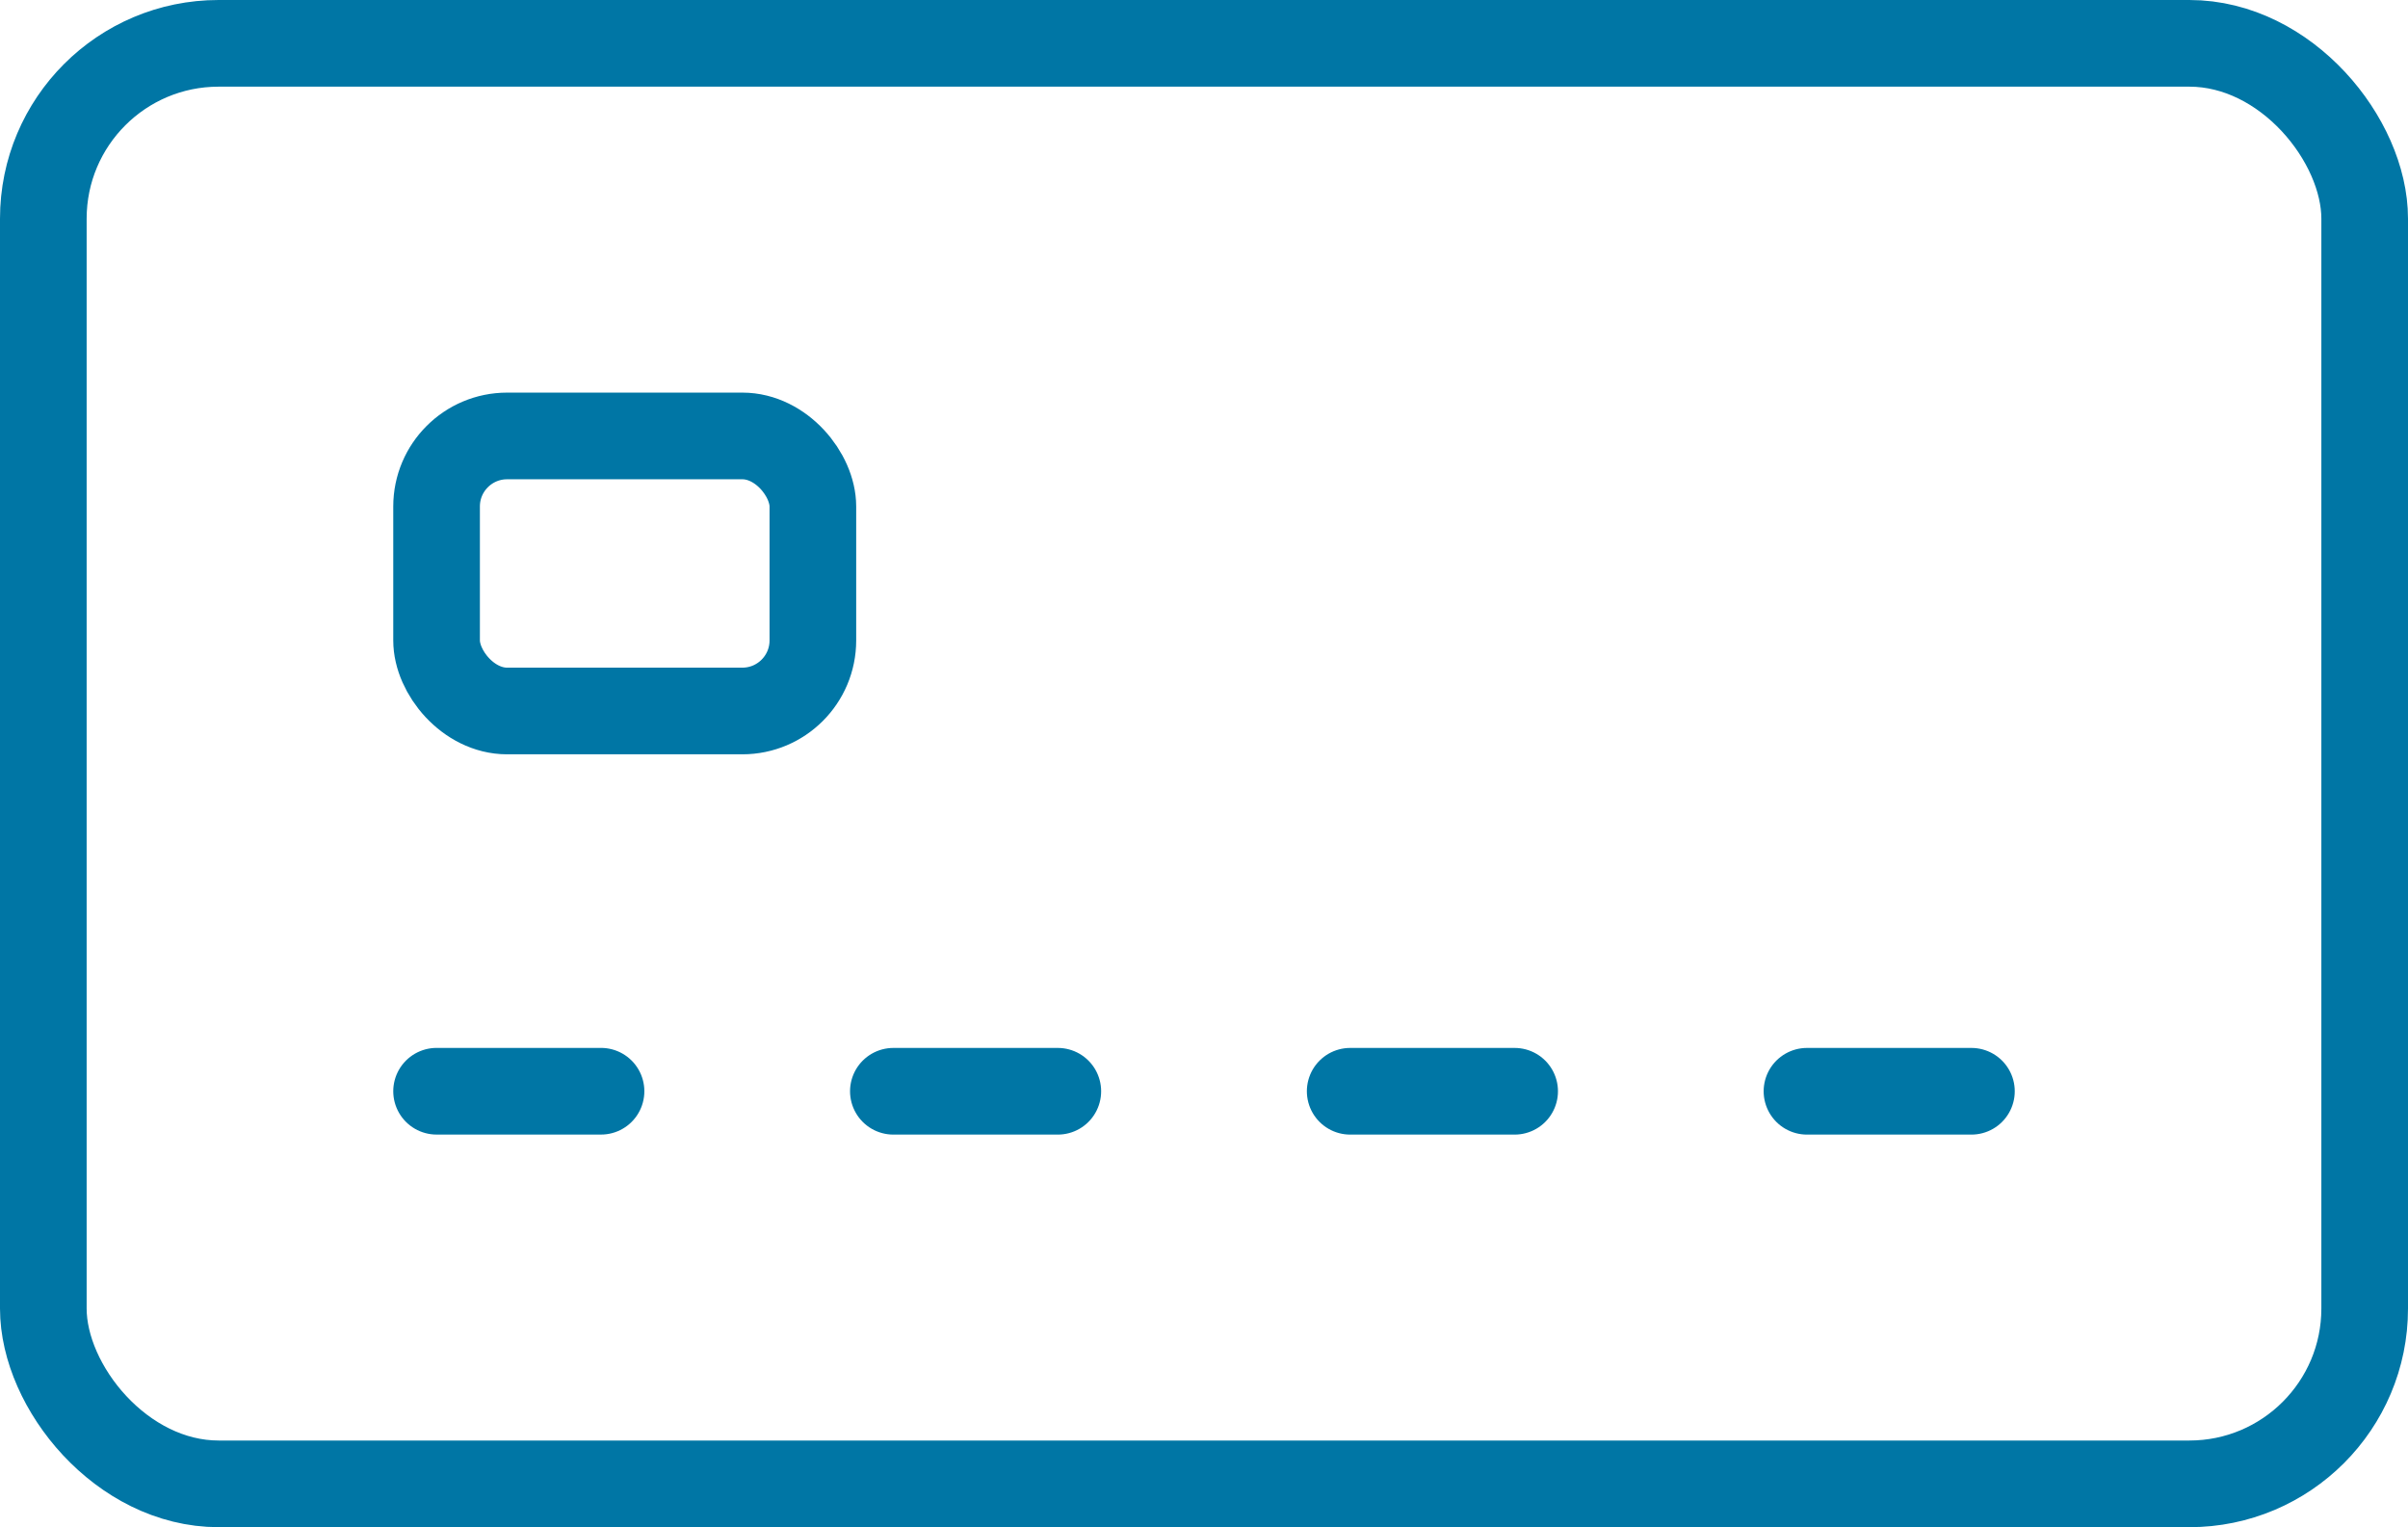
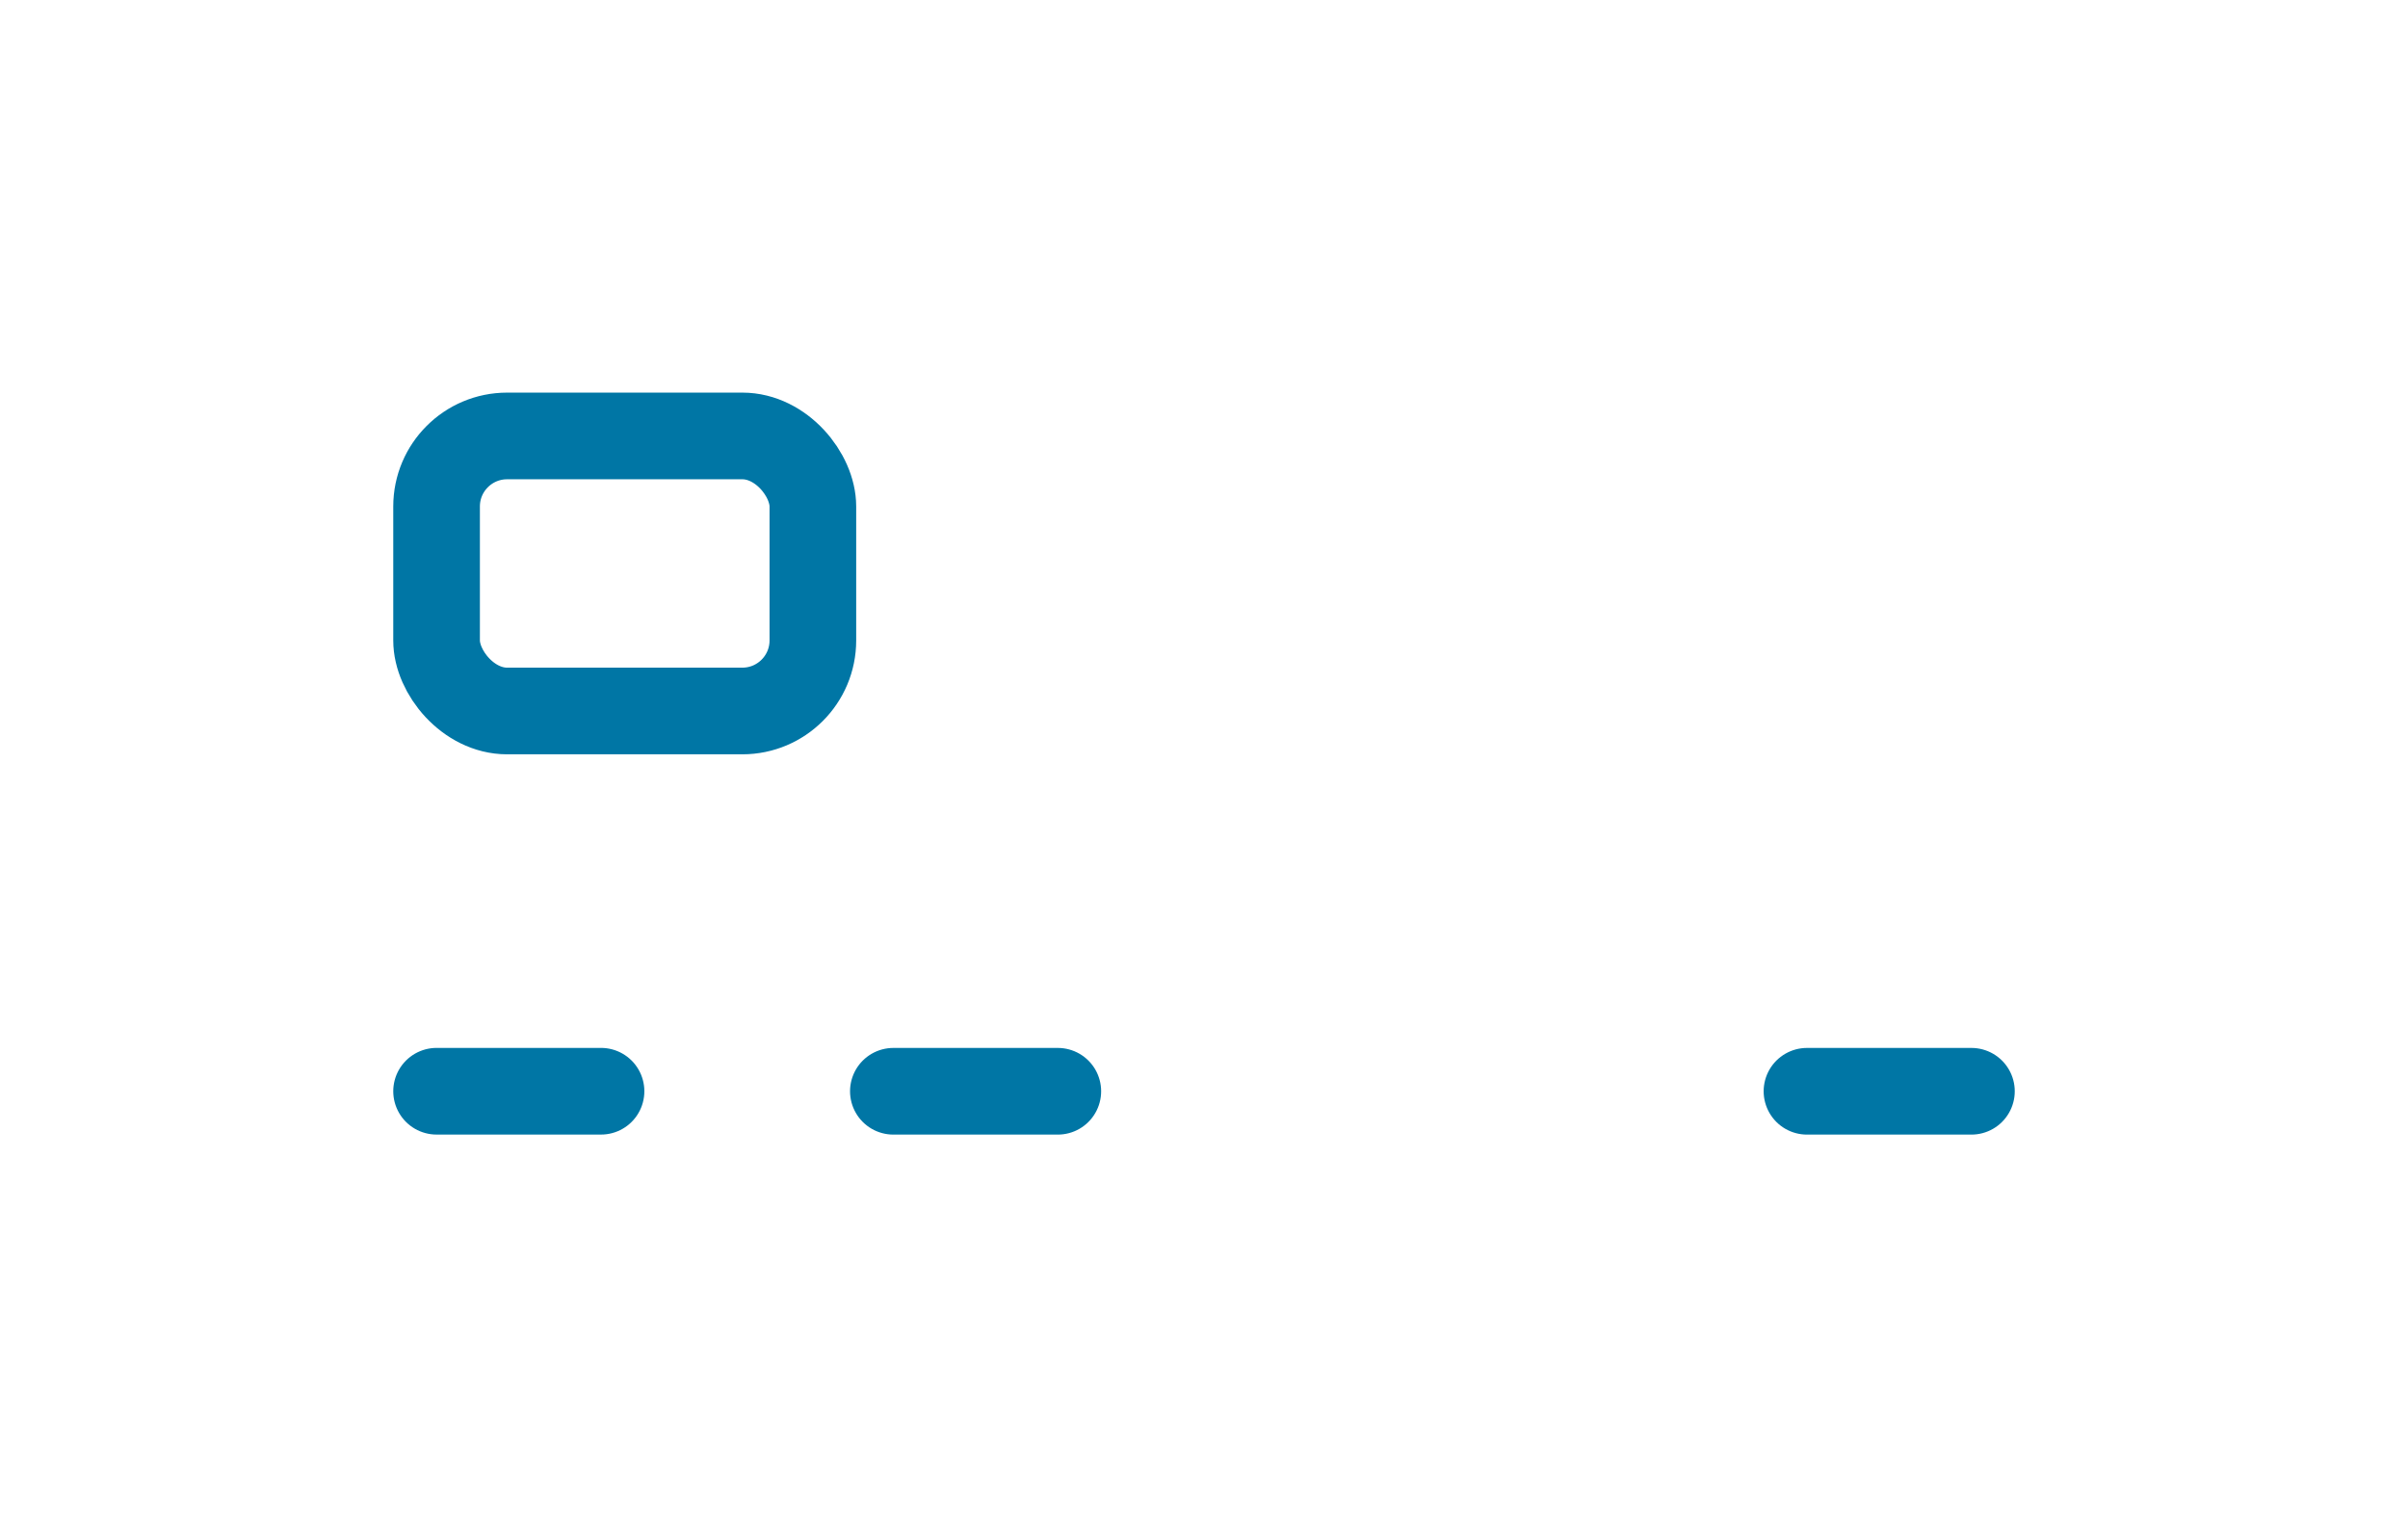
<svg xmlns="http://www.w3.org/2000/svg" width="83.375" height="52.867" viewBox="0 0 83.375 52.867">
  <g id="icon-3" transform="translate(-105.637 -4067.08)">
    <line id="Ligne_60" data-name="Ligne 60" x2="5.694" transform="translate(120.753 4104.855)" fill="none" stroke="#0076a5" stroke-linecap="round" stroke-linejoin="round" stroke-width="3" />
    <rect id="Rectangle_37" data-name="Rectangle 37" width="13.029" height="9.521" rx="2.442" transform="translate(120.753 4082.171)" fill="none" stroke="#0076a5" stroke-linecap="round" stroke-linejoin="round" stroke-width="3" />
    <line id="Ligne_61" data-name="Ligne 61" x2="5.694" transform="translate(136.569 4104.856)" fill="none" stroke="#0076a5" stroke-linecap="round" stroke-linejoin="round" stroke-width="3" />
-     <line id="Ligne_62" data-name="Ligne 62" x2="5.694" transform="translate(152.386 4104.856)" fill="none" stroke="#0076a5" stroke-linecap="round" stroke-linejoin="round" stroke-width="3" />
    <line id="Ligne_63" data-name="Ligne 63" x2="5.694" transform="translate(168.202 4104.856)" fill="none" stroke="#0076a5" stroke-linecap="round" stroke-linejoin="round" stroke-width="3" />
-     <rect id="Rectangle_38" data-name="Rectangle 38" width="80.375" height="49.866" rx="6.069" transform="translate(107.137 4068.58)" fill="none" stroke="#0076a5" stroke-linecap="round" stroke-linejoin="round" stroke-width="3" />
  </g>
</svg>